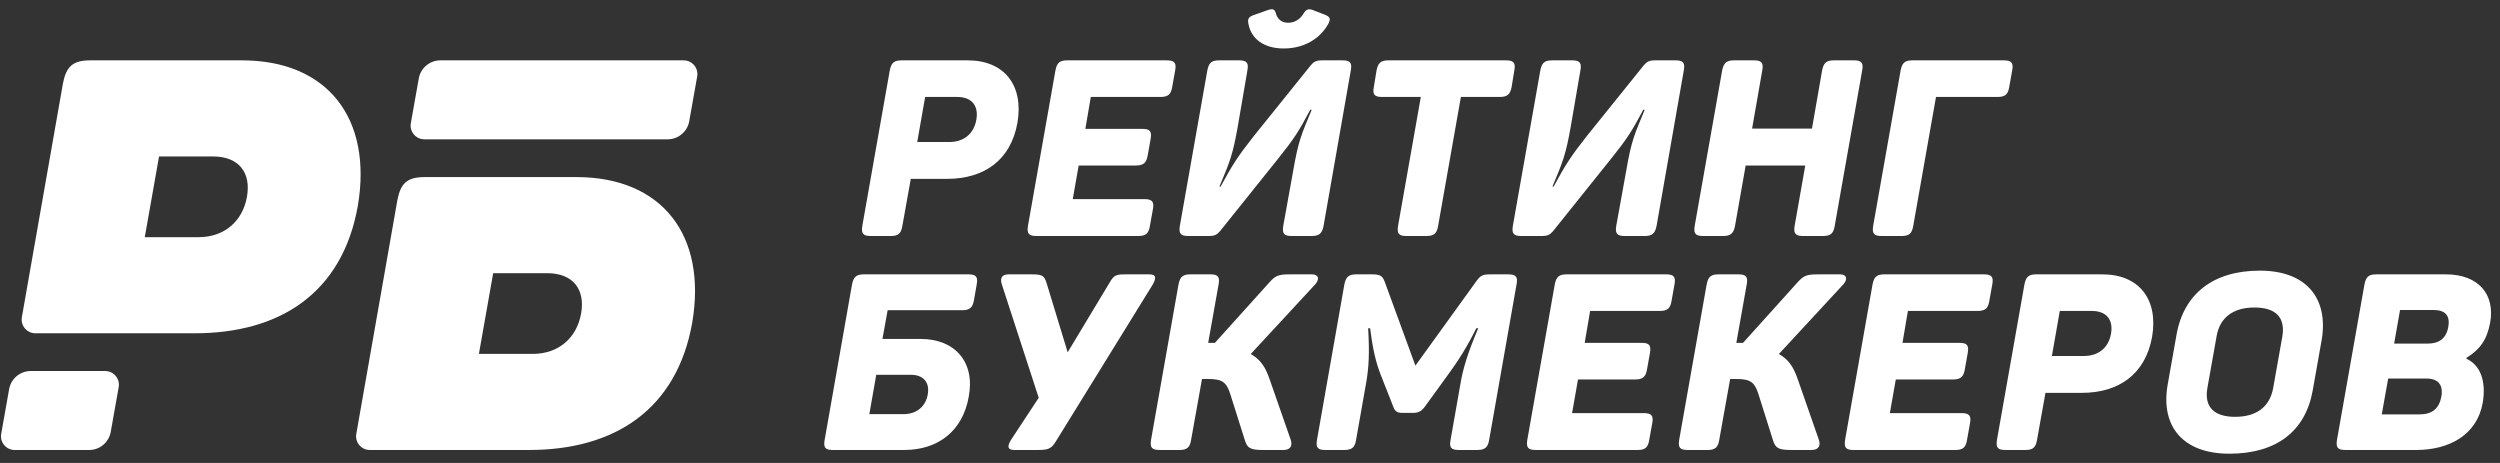
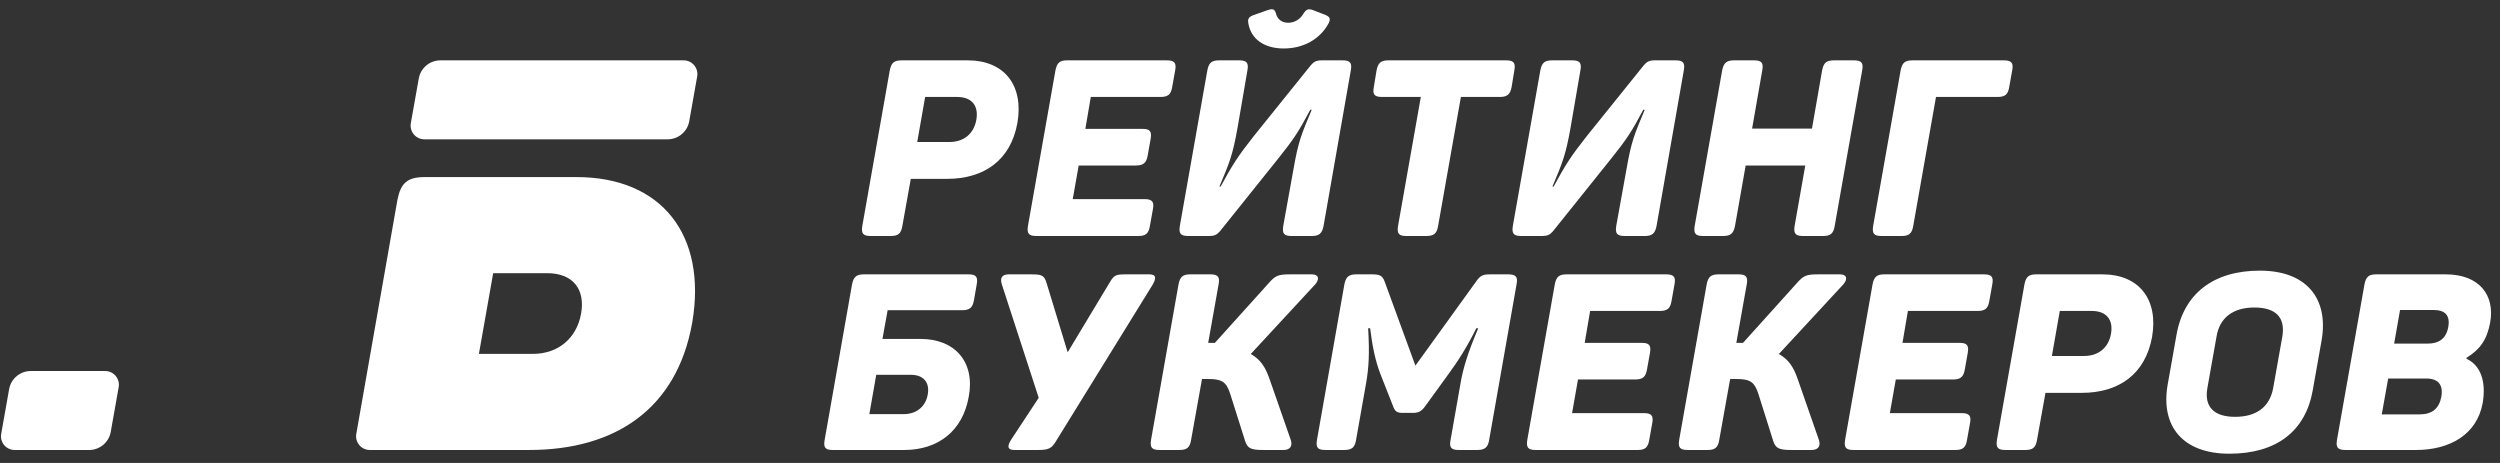
<svg xmlns="http://www.w3.org/2000/svg" width="135" height="25" viewBox="0 0 135 25" fill="none">
  <rect x="0" y="0" width="135" height="25" fill="#333333" stroke="none" />
  <g clip-path="url(#clip0_3714_3394)">
    <path d="M52.255 3.259H48.689C48.274 3.259 48.128 3.393 48.047 3.807L46.565 12.196C46.498 12.61 46.605 12.744 47.019 12.744H48.101C48.502 12.744 48.662 12.61 48.728 12.196L49.183 9.658H51.146C53.15 9.658 54.58 8.643 54.94 6.639C55.288 4.635 54.259 3.259 52.255 3.259ZM51.267 7.668H49.53L49.958 5.236H51.694C52.469 5.236 52.856 5.704 52.723 6.465C52.589 7.227 52.042 7.668 51.267 7.668Z" fill="white" />
    <path d="M63.004 3.259H57.634C57.22 3.259 57.073 3.393 56.993 3.807L55.51 12.196C55.443 12.61 55.55 12.744 55.964 12.744H61.468C61.869 12.744 62.029 12.61 62.096 12.196L62.256 11.301C62.336 10.9 62.216 10.753 61.815 10.753H57.928L58.249 8.937H61.334C61.735 8.937 61.909 8.803 61.976 8.389L62.136 7.494C62.203 7.093 62.096 6.96 61.695 6.96H58.609L58.903 5.236H62.657C63.071 5.236 63.231 5.103 63.298 4.702L63.458 3.807C63.538 3.393 63.418 3.259 63.004 3.259Z" fill="white" />
    <path d="M69.322 2.618C70.378 2.618 71.273 2.124 71.74 1.269C71.861 1.015 71.821 0.922 71.594 0.815L70.872 0.534C70.658 0.467 70.551 0.494 70.405 0.708C70.218 1.042 69.91 1.229 69.563 1.229C69.216 1.229 68.975 1.042 68.895 0.708C68.828 0.494 68.735 0.454 68.454 0.547L67.693 0.815C67.439 0.908 67.359 1.015 67.412 1.269C67.559 2.124 68.281 2.618 69.322 2.618ZM72.502 3.259H71.366C71.086 3.259 70.939 3.339 70.792 3.513L67.706 7.347C66.851 8.429 66.544 8.91 65.916 10.072H65.849C66.397 8.776 66.571 8.362 66.838 6.839L67.359 3.807C67.439 3.393 67.319 3.259 66.918 3.259H65.836C65.422 3.259 65.275 3.393 65.195 3.807L63.712 12.196C63.645 12.61 63.752 12.744 64.166 12.744H65.302C65.569 12.744 65.716 12.677 65.876 12.49L69.002 8.589C69.87 7.507 70.137 7.093 70.752 5.931H70.832C70.284 7.24 70.111 7.614 69.843 9.164L69.296 12.196C69.229 12.61 69.336 12.744 69.75 12.744H70.832C71.233 12.744 71.393 12.61 71.473 12.196L72.943 3.807C73.023 3.393 72.903 3.259 72.502 3.259Z" fill="white" />
    <path d="M81.333 3.259H74.974C74.573 3.259 74.413 3.393 74.333 3.807L74.186 4.702C74.106 5.103 74.226 5.236 74.627 5.236H76.724L75.495 12.196C75.428 12.61 75.535 12.744 75.936 12.744H77.018C77.432 12.744 77.592 12.61 77.659 12.196L78.888 5.236H80.985C81.386 5.236 81.547 5.103 81.627 4.702L81.773 3.807C81.854 3.393 81.734 3.259 81.333 3.259Z" fill="white" />
    <path d="M90.484 3.259H89.349C89.068 3.259 88.921 3.339 88.774 3.513L85.688 7.347C84.833 8.429 84.526 8.91 83.898 10.072H83.832C84.379 8.776 84.553 8.362 84.82 6.839L85.341 3.807C85.421 3.393 85.301 3.259 84.9 3.259H83.818C83.404 3.259 83.257 3.393 83.177 3.807L81.694 12.196C81.627 12.61 81.734 12.744 82.148 12.744H83.284C83.551 12.744 83.698 12.677 83.858 12.49L86.984 8.589C87.852 7.507 88.12 7.093 88.734 5.931H88.814C88.266 7.24 88.093 7.614 87.826 9.164L87.278 12.196C87.211 12.61 87.318 12.744 87.732 12.744H88.814C89.215 12.744 89.375 12.61 89.455 12.196L90.925 3.807C91.005 3.393 90.885 3.259 90.484 3.259Z" fill="white" />
    <path d="M100.117 3.259H99.035C98.62 3.259 98.474 3.393 98.393 3.807L97.846 6.946H94.613L95.161 3.807C95.241 3.393 95.121 3.259 94.72 3.259H93.638C93.237 3.259 93.077 3.393 92.996 3.807L91.514 12.196C91.447 12.61 91.554 12.744 91.968 12.744H93.05C93.451 12.744 93.611 12.61 93.691 12.196L94.266 8.937H97.485L96.91 12.196C96.844 12.61 96.951 12.744 97.365 12.744H98.447C98.848 12.744 99.008 12.61 99.075 12.196L100.557 3.807C100.638 3.393 100.517 3.259 100.117 3.259Z" fill="white" />
    <path d="M108.204 3.259H103.275C102.86 3.259 102.714 3.393 102.633 3.807L101.151 12.196C101.084 12.61 101.191 12.744 101.605 12.744H102.687C103.088 12.744 103.248 12.61 103.315 12.196L104.544 5.236H107.857C108.271 5.236 108.431 5.103 108.498 4.702L108.658 3.807C108.738 3.393 108.618 3.259 108.204 3.259Z" fill="white" />
    <path d="M52.301 14.815H46.65C46.25 14.815 46.089 14.949 46.009 15.363L44.527 23.779C44.46 24.179 44.58 24.299 44.967 24.299H48.828C50.672 24.299 51.994 23.258 52.314 21.414C52.662 19.544 51.566 18.302 49.71 18.302H47.652L47.933 16.752H51.954C52.368 16.752 52.528 16.605 52.595 16.204L52.742 15.363C52.822 14.949 52.702 14.815 52.301 14.815ZM50.097 21.307C49.99 21.935 49.509 22.363 48.801 22.363H46.944L47.318 20.238H49.175C49.883 20.238 50.217 20.666 50.097 21.307Z" fill="white" />
    <path d="M62.062 14.815H60.873C60.259 14.815 60.165 14.828 59.898 15.296L57.654 19.023L56.519 15.296C56.385 14.828 56.225 14.815 55.597 14.815H54.475C54.087 14.815 53.994 15.029 54.101 15.363L56.091 21.481L54.595 23.752C54.395 24.073 54.381 24.299 54.769 24.299H56.051C56.626 24.299 56.786 24.219 57.026 23.819L62.249 15.363C62.437 15.029 62.45 14.815 62.062 14.815Z" fill="white" />
    <path d="M69.691 23.725L68.555 20.466C68.328 19.811 68.061 19.41 67.54 19.116L71.027 15.349C71.267 15.069 71.214 14.815 70.84 14.815H69.664C69.023 14.815 68.876 14.882 68.529 15.269L65.603 18.515H65.242L65.803 15.363C65.884 14.949 65.763 14.815 65.362 14.815H64.281C63.866 14.815 63.72 14.949 63.639 15.363L62.157 23.752C62.09 24.166 62.197 24.299 62.611 24.299H63.693C64.094 24.299 64.254 24.166 64.32 23.752L64.908 20.466H65.256C66.017 20.466 66.231 20.653 66.431 21.267L67.233 23.805C67.366 24.219 67.553 24.299 68.235 24.299H69.303C69.704 24.299 69.811 24.046 69.691 23.725Z" fill="white" />
    <path d="M81.441 14.815H80.479C80.052 14.815 79.932 14.882 79.691 15.229L76.432 19.744L74.775 15.216C74.655 14.895 74.535 14.815 74.081 14.815H73.239C72.838 14.815 72.678 14.949 72.598 15.349L71.115 23.765C71.048 24.166 71.155 24.299 71.569 24.299H72.585C72.999 24.299 73.159 24.166 73.226 23.765L73.76 20.746C73.92 19.851 73.96 19.09 73.88 17.727H73.987C74.108 18.702 74.268 19.491 74.548 20.212L75.216 21.908C75.323 22.216 75.43 22.296 75.75 22.296H76.298C76.632 22.296 76.779 22.189 76.98 21.908L78.209 20.212C78.743 19.491 79.277 18.636 79.718 17.727H79.825C79.264 19.036 78.997 19.918 78.863 20.733L78.329 23.765C78.249 24.166 78.369 24.299 78.769 24.299H79.771C80.172 24.299 80.346 24.166 80.413 23.765L81.895 15.349C81.975 14.949 81.855 14.815 81.441 14.815Z" fill="white" />
    <path d="M89.968 14.815H84.598C84.184 14.815 84.037 14.949 83.957 15.363L82.474 23.752C82.407 24.166 82.514 24.299 82.928 24.299H88.432C88.833 24.299 88.993 24.166 89.06 23.752L89.22 22.857C89.3 22.456 89.18 22.309 88.779 22.309H84.892L85.212 20.492H88.298C88.699 20.492 88.873 20.359 88.939 19.945L89.1 19.05C89.167 18.649 89.06 18.515 88.659 18.515H85.573L85.867 16.792H89.621C90.035 16.792 90.195 16.659 90.262 16.258L90.422 15.363C90.502 14.949 90.382 14.815 89.968 14.815Z" fill="white" />
    <path d="M98.21 23.725L97.075 20.466C96.847 19.811 96.58 19.41 96.059 19.116L99.546 15.349C99.786 15.069 99.733 14.815 99.359 14.815H98.183C97.542 14.815 97.395 14.882 97.048 15.269L94.122 18.515H93.762L94.323 15.363C94.403 14.949 94.283 14.815 93.882 14.815H92.8C92.386 14.815 92.239 14.949 92.159 15.363L90.676 23.752C90.609 24.166 90.716 24.299 91.13 24.299H92.212C92.613 24.299 92.773 24.166 92.84 23.752L93.428 20.466H93.775C94.536 20.466 94.75 20.653 94.951 21.267L95.752 23.805C95.886 24.219 96.073 24.299 96.754 24.299H97.823C98.223 24.299 98.33 24.046 98.21 23.725Z" fill="white" />
    <path d="M107.128 14.815H101.758C101.344 14.815 101.197 14.949 101.117 15.363L99.635 23.752C99.568 24.166 99.674 24.299 100.089 24.299H105.592C105.993 24.299 106.153 24.166 106.22 23.752L106.38 22.857C106.46 22.456 106.34 22.309 105.94 22.309H102.052L102.373 20.492H105.459C105.86 20.492 106.033 20.359 106.1 19.945L106.26 19.05C106.327 18.649 106.22 18.515 105.819 18.515H102.734L103.027 16.792H106.781C107.195 16.792 107.356 16.659 107.422 16.258L107.583 15.363C107.663 14.949 107.543 14.815 107.128 14.815Z" fill="white" />
    <path d="M113.527 14.815H109.96C109.546 14.815 109.399 14.949 109.319 15.363L107.836 23.752C107.769 24.166 107.876 24.299 108.29 24.299H109.372C109.773 24.299 109.934 24.166 110 23.752L110.455 21.214H112.418C114.422 21.214 115.851 20.198 116.212 18.195C116.559 16.191 115.531 14.815 113.527 14.815ZM112.538 19.223H110.802L111.229 16.792H112.966C113.741 16.792 114.128 17.26 113.994 18.021C113.861 18.782 113.313 19.223 112.538 19.223Z" fill="white" />
    <path d="M117.53 18.088L117.049 20.8C116.675 23.017 117.864 24.5 120.389 24.5C122.927 24.5 124.503 23.284 124.89 21.067L125.371 18.355C125.745 16.137 124.57 14.615 122.032 14.615C119.507 14.615 117.917 15.87 117.53 18.088ZM123.247 18.168L122.753 20.947C122.566 21.988 121.831 22.509 120.696 22.509C119.574 22.509 119.013 21.988 119.2 20.947L119.694 18.168C119.868 17.126 120.616 16.605 121.738 16.605C122.873 16.605 123.421 17.126 123.247 18.168Z" fill="white" />
    <path d="M132.074 14.815H128.321C127.907 14.815 127.76 14.949 127.68 15.363L126.197 23.752C126.13 24.166 126.237 24.299 126.651 24.299H130.471C132.275 24.299 133.758 23.471 134.065 21.762C134.265 20.586 133.945 19.718 133.183 19.37L133.197 19.317C133.931 18.863 134.292 18.342 134.466 17.433C134.746 15.91 133.851 14.815 132.074 14.815ZM132.208 17.647C132.101 18.275 131.714 18.555 131.086 18.555H129.283L129.603 16.739H131.407C132.035 16.739 132.315 17.032 132.208 17.647ZM131.834 21.414C131.714 22.069 131.327 22.376 130.658 22.376H128.615L128.962 20.439H131.006C131.661 20.439 131.941 20.773 131.834 21.414Z" fill="white" />
-     <path fill-rule="evenodd" clip-rule="evenodd" d="M13.066 3.259H4.882C3.933 3.259 3.577 3.585 3.399 4.505L1.181 17.127C1.102 17.581 1.451 17.997 1.912 17.997H10.516C15.142 17.997 18.493 15.802 19.323 11.117C20.123 6.402 17.692 3.259 13.066 3.259ZM7.818 12.807H10.724C12.117 12.807 13.096 11.947 13.333 10.643C13.57 9.338 12.918 8.448 11.495 8.448H8.589L7.818 12.807Z" fill="white" />
    <path d="M0.493 21.014C0.594 20.448 1.086 20.035 1.661 20.035H5.679C6.14 20.035 6.49 20.452 6.409 20.906L5.98 23.321C5.88 23.887 5.388 24.3 4.813 24.3H0.795C0.333 24.3 -0.016 23.883 0.065 23.429L0.493 21.014Z" fill="white" />
    <path d="M22.614 4.238C22.714 3.672 23.207 3.259 23.782 3.259H36.918C37.379 3.259 37.728 3.676 37.648 4.13L37.219 6.545C37.119 7.111 36.627 7.523 36.051 7.523H22.915C22.454 7.523 22.105 7.107 22.185 6.652L22.614 4.238Z" fill="white" />
    <path fill-rule="evenodd" clip-rule="evenodd" d="M31.125 9.562H22.94C21.991 9.562 21.636 9.888 21.458 10.808L19.24 23.43C19.16 23.884 19.509 24.299 19.97 24.299H28.574C33.2 24.299 36.551 22.105 37.381 17.42C38.182 12.705 35.75 9.562 31.125 9.562ZM25.861 19.11H28.767C30.161 19.11 31.139 18.25 31.377 16.946C31.614 15.641 30.962 14.751 29.538 14.751H26.632L25.861 19.11Z" fill="white" />
  </g>
  <defs>
    <clipPath id="clip0_3714_3394">
      <rect width="134.64" height="24" fill="white" transform="translate(0.053 0.5)" />
    </clipPath>
  </defs>
</svg>